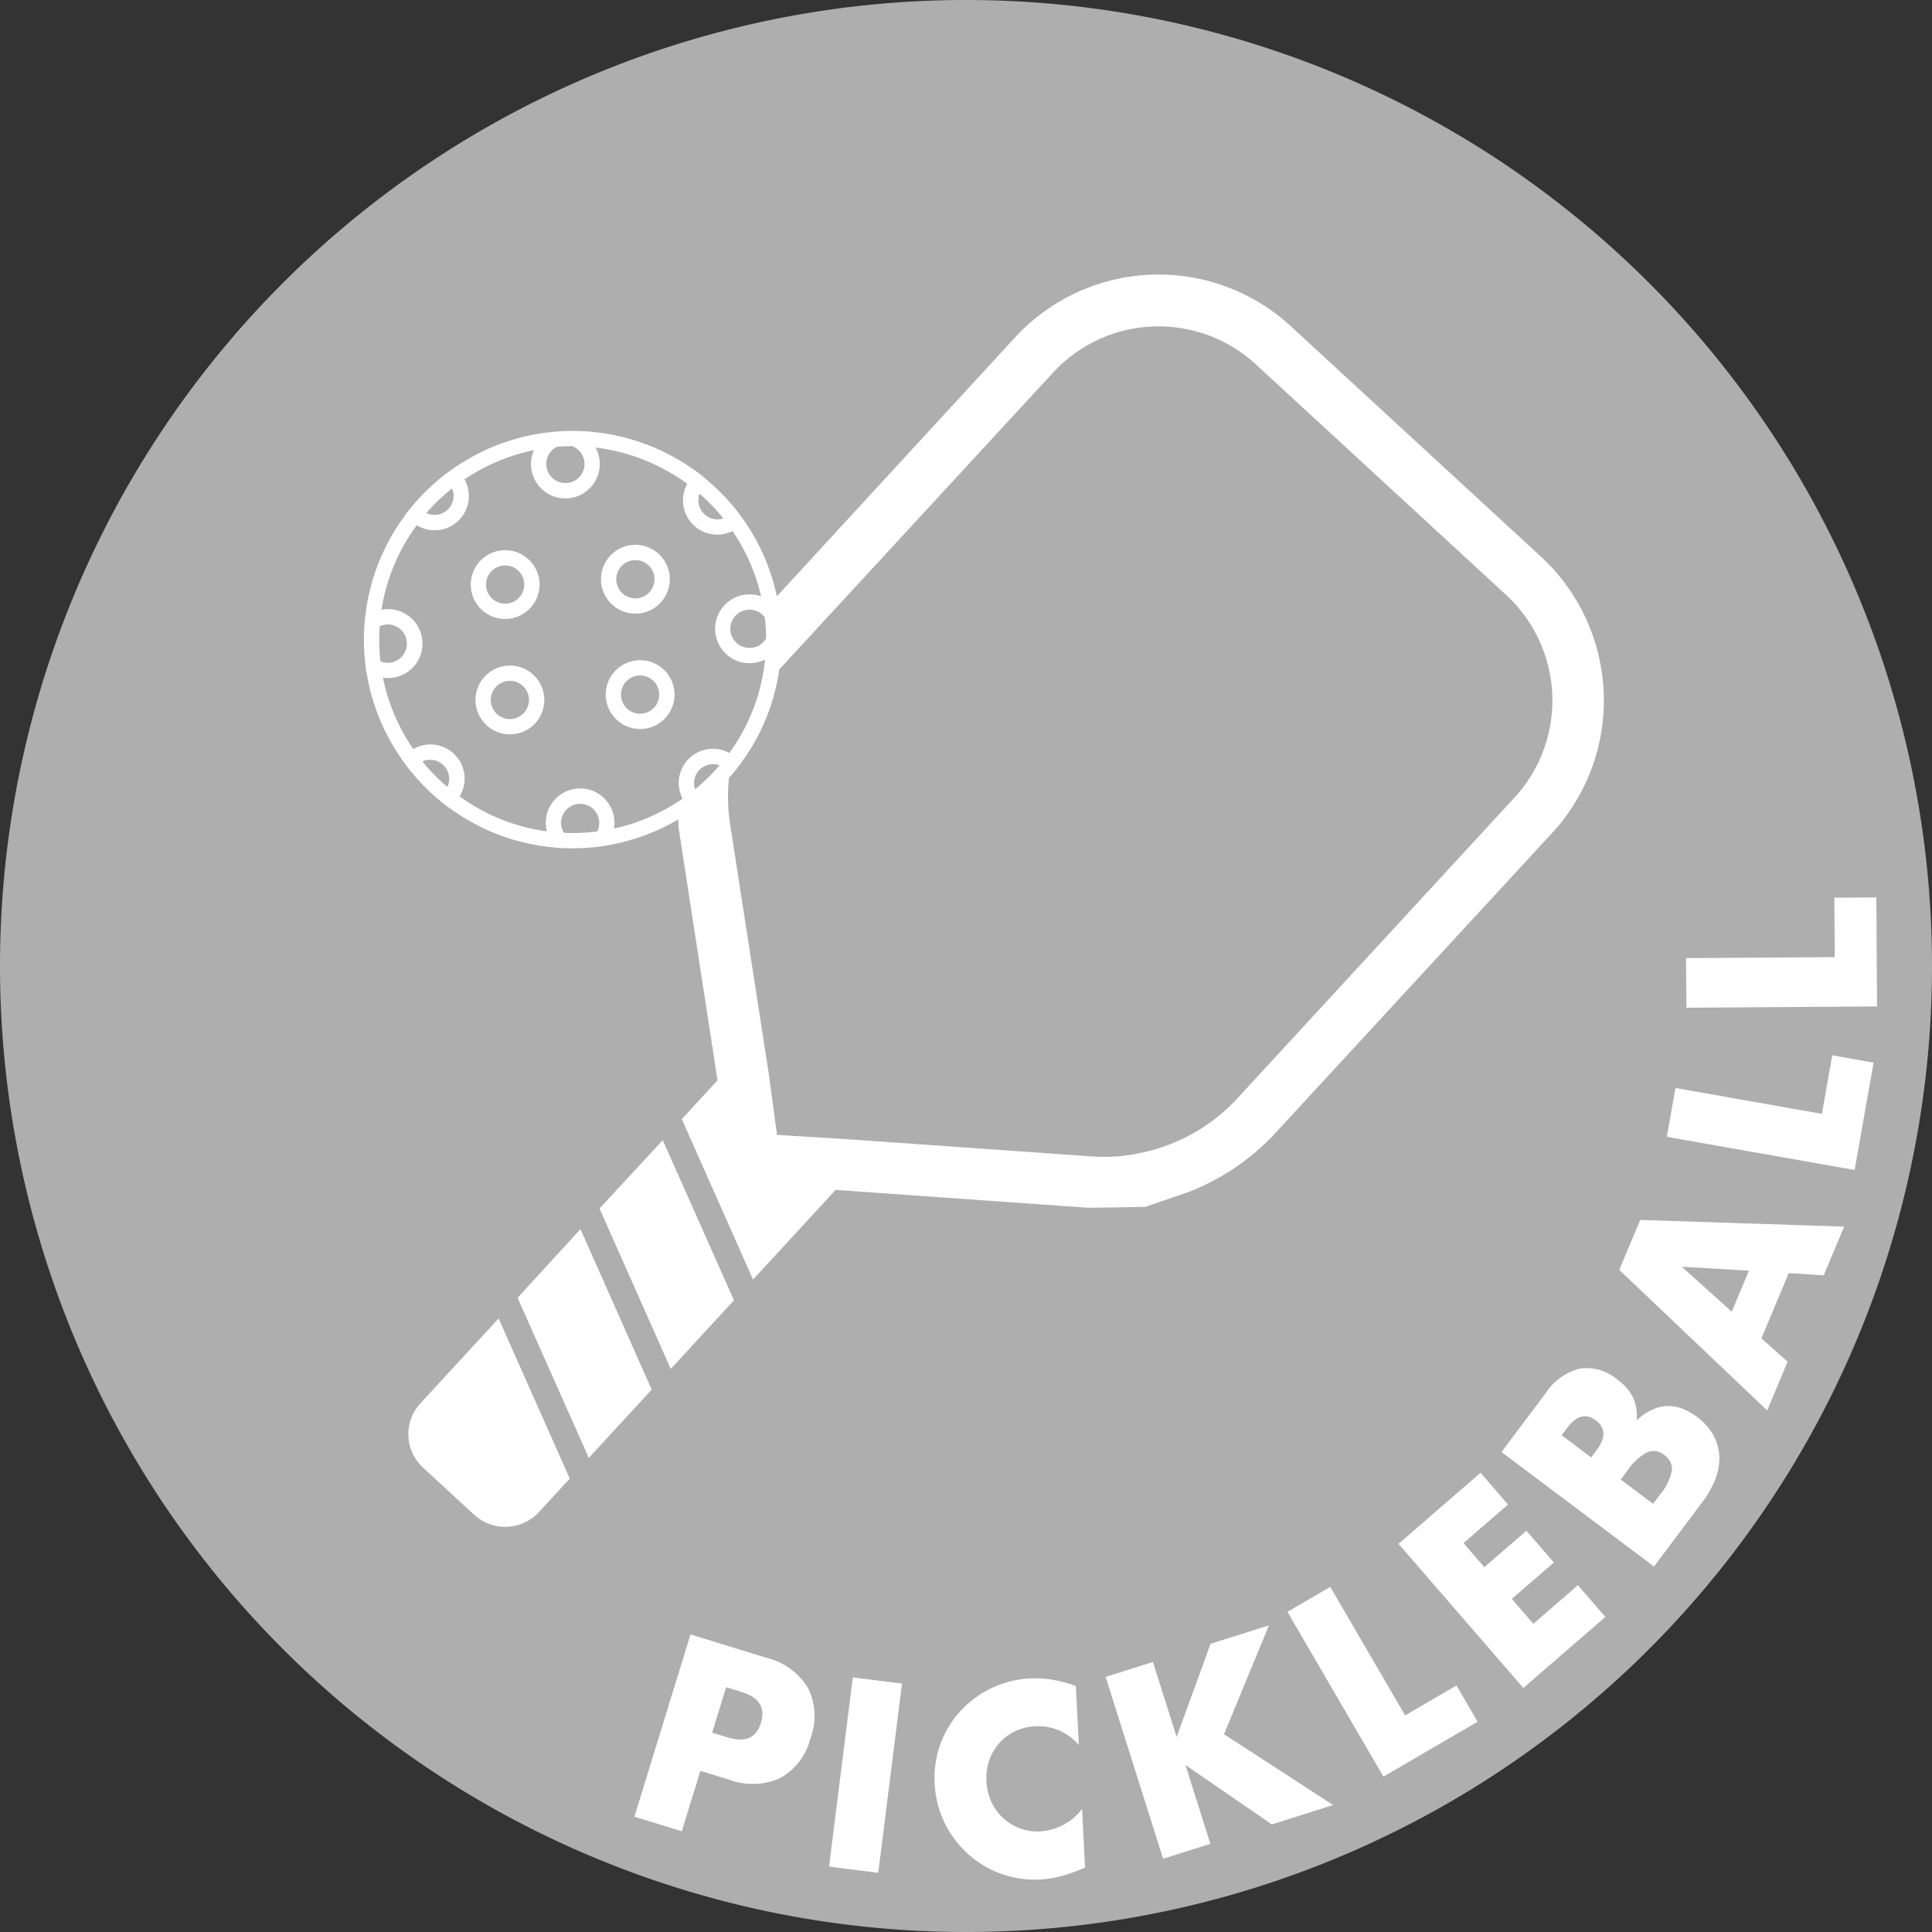
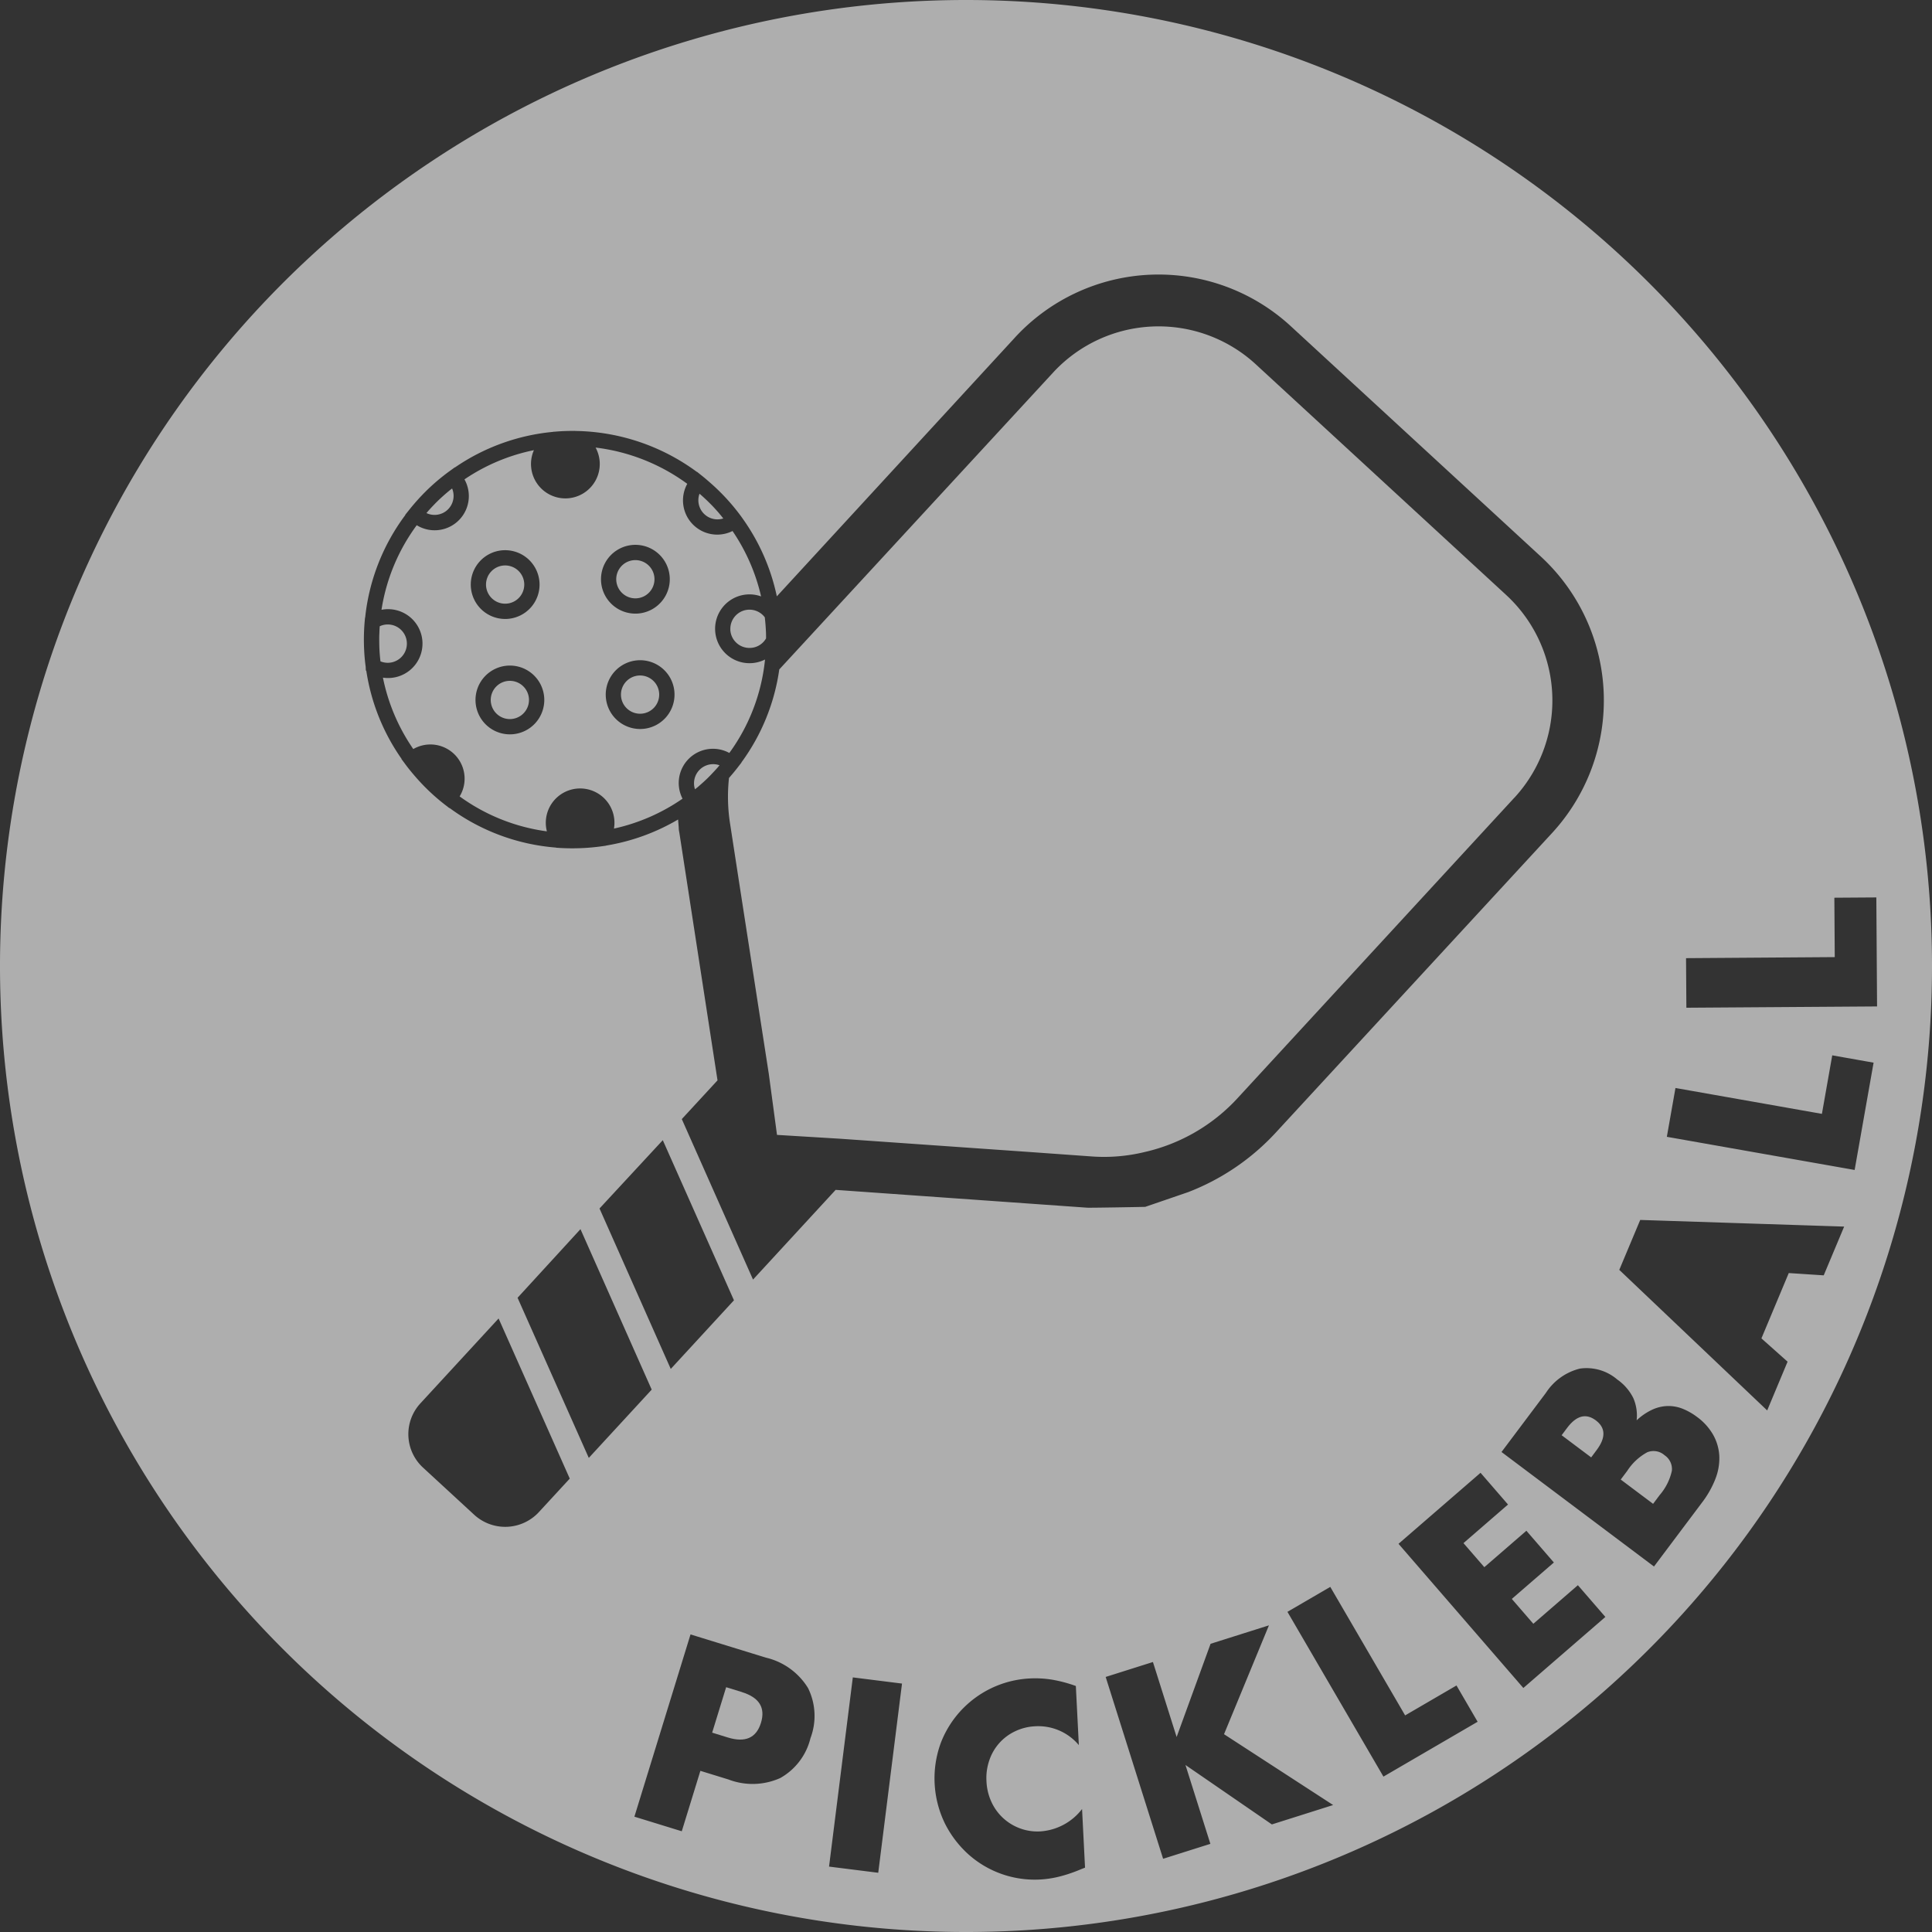
<svg xmlns="http://www.w3.org/2000/svg" width="184.599" height="184.599" viewBox="0 0 184.599 184.599">
  <rect x="0" y="0" width="184.599" height="184.599" fill="#333333" stroke="none" />
  <defs>
    <clipPath id="clip-path">
      <rect id="Rectangle_191" data-name="Rectangle 191" width="184.599" height="184.599" fill="#aeaeae" />
    </clipPath>
  </defs>
  <g id="Group_54" data-name="Group 54" transform="translate(-1187.701 -3863.339)">
-     <circle id="Ellipse_18" data-name="Ellipse 18" cx="89" cy="89" r="89" transform="translate(1191 3868.989)" fill="#fff" />
    <g id="Group_36" data-name="Group 36" transform="translate(1187.701 3863.339)">
      <g id="Group_29" data-name="Group 29" transform="translate(0)" clip-path="url(#clip-path)">
-         <path id="Path_126" data-name="Path 126" d="M134.869,241.39a1.807,1.807,0,0,0-.654.151c.069.085.134.171.2.255s.121.144.183.215a18.193,18.193,0,0,0,1.54,1.574c.071.065.143.129.215.192h0c.081.071.166.137.248.207a1.825,1.825,0,0,0-1.737-2.593" transform="translate(-93.852 -168.795)" fill="#aeaeae" />
        <path id="Path_127" data-name="Path 127" d="M156.318,183.307a1.827,1.827,0,1,0-1.9-1.75,1.829,1.829,0,0,0,1.9,1.75" transform="translate(-107.978 -125.627)" fill="#aeaeae" />
-         <path id="Path_128" data-name="Path 128" d="M180,255.388a1.826,1.826,0,0,0-1.75,1.9,1.8,1.8,0,0,0,.261.87c.143.007.289.012.435.015.09,0,.177.005.264.006.6,0,1.2-.021,1.8-.074.087-.007.173-.018.259-.027h0c.146-.016.292-.033.437-.052a1.8,1.8,0,0,0,.19-.889,1.827,1.827,0,0,0-1.9-1.75" transform="translate(-124.642 -178.584)" fill="#aeaeae" />
        <path id="Path_129" data-name="Path 129" d="M199.195,218.27a1.829,1.829,0,0,0,1.75-1.9h0a1.827,1.827,0,1,0-1.75,1.9" transform="translate(-137.961 -150.076)" fill="#aeaeae" />
        <path id="Path_130" data-name="Path 130" d="M197.692,181.611a1.827,1.827,0,1,0-1.9-1.75,1.829,1.829,0,0,0,1.9,1.75" transform="translate(-136.91 -124.441)" fill="#aeaeae" />
        <path id="Path_131" data-name="Path 131" d="M157.67,216.316a1.827,1.827,0,1,0,1.9,1.751h0a1.827,1.827,0,0,0-1.9-1.75" transform="translate(-109.028 -151.262)" fill="#aeaeae" />
        <path id="Path_132" data-name="Path 132" d="M136.959,157.587a1.821,1.821,0,0,0,.972-2.385c-.081.064-.165.125-.246.191s-.144.119-.216.18c-.276.235-.549.476-.813.728l0,0c-.263.254-.52.518-.769.788-.066.072-.132.145-.2.219h0c-.07.079-.137.164-.207.244a1.821,1.821,0,0,0,1.483.031" transform="translate(-94.734 -108.528)" fill="#aeaeae" />
        <path id="Path_133" data-name="Path 133" d="M232.028,195.617a1.829,1.829,0,0,0,1.916,1.738,1.8,1.8,0,0,0,1.5-.912c0-.215,0-.428-.012-.638-.018-.447-.057-.909-.11-1.374a1.829,1.829,0,0,0-3.289,1.187" transform="translate(-162.248 -135.448)" fill="#aeaeae" />
        <path id="Path_134" data-name="Path 134" d="M229.1,536.517l-1.5-.462-1.337,4.342,1.5.463q2.495.768,3.163-1.4t-1.826-2.939" transform="translate(-158.218 -374.846)" fill="#aeaeae" />
-         <path id="Path_135" data-name="Path 135" d="M174.723,145.156a1.826,1.826,0,1,0,1.336-3.4c-.5,0-.989.02-1.473.06a1.826,1.826,0,0,0,.137,3.339" transform="translate(-121.368 -99.126)" fill="#aeaeae" />
        <path id="Path_136" data-name="Path 136" d="M224.263,159.219c-.086-.108-.17-.217-.259-.323-.055-.066-.11-.133-.166-.2-.226-.262-.459-.518-.7-.767-.042-.044-.088-.088-.133-.132q-.306-.309-.626-.6c-.074-.067-.147-.135-.221-.2h0c-.054-.048-.111-.093-.165-.14a1.827,1.827,0,0,0,2.27,2.365" transform="translate(-155.156 -109.683)" fill="#aeaeae" />
        <path id="Path_137" data-name="Path 137" d="M123.125,200.162a1.829,1.829,0,0,0-1.9-1.754,1.793,1.793,0,0,0-.693.17c-.013.182-.023.364-.03.548,0,.121-.013.241-.015.362-.007.372,0,.746.01,1.121.011.27.028.527.049.779.007.082.016.162.023.242.01.1.023.2.034.3a1.807,1.807,0,0,0,.771.137,1.829,1.829,0,0,0,1.751-1.9" transform="translate(-84.25 -138.74)" fill="#aeaeae" />
        <path id="Path_138" data-name="Path 138" d="M149.977,175.747a3.269,3.269,0,0,1,4.472-4.366,18.221,18.221,0,0,0,3.41-8.929,3.288,3.288,0,1,1-1.611-6.221,3.248,3.248,0,0,1,1.235.192h0a18.371,18.371,0,0,0-2.728-6.248,3.272,3.272,0,0,1-4.325-4.51,18.591,18.591,0,0,0-8.761-3.464,3.285,3.285,0,1,1-5.892.249,18.312,18.312,0,0,0-6.635,2.79,3.267,3.267,0,0,1-4.56,4.381,18.337,18.337,0,0,0-3.368,8.081,3.29,3.29,0,1,1,.138,6.483,18.362,18.362,0,0,0,2.9,6.823,3.268,3.268,0,0,1,4.429,4.525,18.335,18.335,0,0,0,8.336,3.338,3.28,3.28,0,1,1,6.409-.264,18.441,18.441,0,0,0,6.554-2.859m-17.084-23.738h0a3.29,3.29,0,0,1,3.418,3.148h0a3.286,3.286,0,1,1-3.418-3.149m.722,17.591a3.286,3.286,0,1,1,3.148-3.417,3.286,3.286,0,0,1-3.148,3.417m8.572-14.683a3.286,3.286,0,0,1,6.567-.27h0a3.286,3.286,0,0,1-6.567.269m.453,11.025a3.286,3.286,0,1,1,3.418,3.148,3.286,3.286,0,0,1-3.418-3.148" transform="translate(-84.763 -99.437)" fill="#aeaeae" />
        <path id="Path_139" data-name="Path 139" d="M499.431,450.364q-1.411-1.059-2.746.719l-.522.7,2.821,2.118.522-.7q1.335-1.778-.075-2.837" transform="translate(-346.951 -314.649)" fill="#aeaeae" />
        <path id="Path_140" data-name="Path 140" d="M221.023,244.836c.271-.235.537-.475.795-.727h0l.013-.012c.257-.253.5-.515.749-.785.065-.071.133-.147.193-.215s.116-.14.174-.208a1.826,1.826,0,0,0-2.345,2.295c.071-.058.144-.112.214-.17s.137-.115.205-.176" transform="translate(-154.197 -169.769)" fill="#aeaeae" />
        <path id="Path_141" data-name="Path 141" d="M519.1,461.4a1.585,1.585,0,0,0-1.643-.267,5.29,5.29,0,0,0-1.906,1.773l-.624.831,3.092,2.321.623-.831a5.279,5.279,0,0,0,1.171-2.324,1.585,1.585,0,0,0-.714-1.5" transform="translate(-360.07 -322.369)" fill="#aeaeae" />
        <path id="Path_142" data-name="Path 142" d="M92.3,0a92.3,92.3,0,1,0,92.3,92.3A92.3,92.3,0,0,0,92.3,0m82.969,85.775,4.011-.027.07,10.415-18.22.124-.032-4.737,14.209-.1ZM51.482,144.486a4.38,4.38,0,0,1-6.166.253l-4.9-4.516h0a4.339,4.339,0,0,1-.25-6.132l7.474-8.113,6.8,15.3ZM49.453,124l6.01-6.557,6.806,15.333L56.258,139.3Zm7.83-8.532,6.045-6.527,6.8,15.3L64.09,130.8Zm20.159,50.6a6,6,0,0,1-2.882,3.816,6.45,6.45,0,0,1-4.961.141L66.92,169.2l-1.778,5.774-4.526-1.394,5.362-17.414,7.206,2.219a6.45,6.45,0,0,1,4.023,2.907,6,6,0,0,1,.236,4.776m6.471,12.872-4.7-.59,2.271-18.078,4.7.59Zm19.282-.3a14.035,14.035,0,0,1-2,.67,9.855,9.855,0,0,1-1.849.275,9.511,9.511,0,0,1-6.786-2.379,9.975,9.975,0,0,1-2.267-2.958,9.84,9.84,0,0,1-.4-7.722,9.624,9.624,0,0,1,8.509-6.153,10.006,10.006,0,0,1,2.148.121,13.02,13.02,0,0,1,2.244.6l.286,5.648a5.057,5.057,0,0,0-4.156-1.8,4.967,4.967,0,0,0-1.947.486,4.715,4.715,0,0,0-2.449,2.761,5.189,5.189,0,0,0-.274,2,5.249,5.249,0,0,0,.475,1.984,4.829,4.829,0,0,0,2.729,2.524,4.817,4.817,0,0,0,1.95.289,5.484,5.484,0,0,0,3.98-2.137l.284,5.6Zm.648-63.25-24-1.7-7.894,8.571-6.806-15.334,3.413-3.7-3.654-23.71a1.967,1.967,0,0,1-.051-.439c-.024-.3-.045-.566-.063-.776a19.9,19.9,0,0,1-6.878,2.491l-.008.011-.3.043h0a20.539,20.539,0,0,1-4.16.171l-.3-.019-.011-.013A19.79,19.79,0,0,1,42.952,77.2l-.016.015-.5-.388,0,0a19.645,19.645,0,0,1-2.7-2.563c-.349-.4-.687-.806-1-1.232l-.381-.513.013-.013A19.788,19.788,0,0,1,35,64.09l-.045-.03-.014-.346c-.078-.565-.129-1.149-.155-1.782a19.881,19.881,0,0,1,.061-2.585l.03-.332L34.892,59a19.787,19.787,0,0,1,3.836-9.789L38.71,49.2l.4-.5q.421-.526.872-1.022a19.6,19.6,0,0,1,2.956-2.649l.516-.375.012.012a19.817,19.817,0,0,1,9.368-3.4l.03-.013.133-.005c.6-.053,1.2-.078,1.8-.074l.138-.005.025.008a20.015,20.015,0,0,1,11.618,3.908l.011-.011.533.426c.248.2.483.4.719.61a19.869,19.869,0,0,1,2.953,3.206l.131.179V49.5a19.837,19.837,0,0,1,3.3,7.48L96.976,32.252a.053.053,0,0,1,.012-.015,18.647,18.647,0,0,1,26.347-1.068L147.249,53.2a18.7,18.7,0,0,1,1.08,26.359l-26.449,28.678a22.261,22.261,0,0,1-8.354,5.669l-4.1,1.407c-.135.006-5.44.105-5.576.078m17.675,58.929-8.256-5.679,2.38,7.535-4.516,1.427-5.488-17.374,4.516-1.427,2.264,7.166,3.243-8.906,5.577-1.762-4.291,10.4,10.425,6.768Zm10.66-4.567-9.172-15.744,4.093-2.384,7.152,12.278,4.907-2.859,2.019,3.467Zm13.368-8.469-11.927-13.775,7.837-6.786,2.626,3.033-4.257,3.686,1.993,2.3,4.019-3.48,2.626,3.033-4.019,3.48,2.056,2.375,4.257-3.686,2.626,3.033ZM163.906,141.3a9.309,9.309,0,0,1-1.3,2.29l-4.57,6.087-14.57-10.941,4.237-5.642a5.43,5.43,0,0,1,3.259-2.328,4.51,4.51,0,0,1,3.567,1.046,4.724,4.724,0,0,1,1.529,1.767,4.172,4.172,0,0,1,.32,2.129,5.724,5.724,0,0,1,1.511-1.026,3.77,3.77,0,0,1,1.479-.34,3.67,3.67,0,0,1,1.428.271,5.99,5.99,0,0,1,1.353.774,5.464,5.464,0,0,1,1.548,1.721,4.617,4.617,0,0,1,.579,2.006,5.368,5.368,0,0,1-.371,2.185m10.348-19.442-3.34-.219-2.612,6.242,2.5,2.225-1.949,4.659-14.132-13.431,2-4.77,19.486.635Zm2.954-10.069-17.943-3.168.824-4.664,13.993,2.471.987-5.592,3.95.7Z" fill="#aeaeae" />
        <path id="Path_143" data-name="Path 143" d="M280.008,177.383l26.416-28.675s0,0,.006,0a13.711,13.711,0,0,0-.8-19.376L281.716,107.3l0,0a13.714,13.714,0,0,0-19.376.8l-26.154,28.354a19.691,19.691,0,0,1-3.62,8.891l.01.01-.419.538q-.373.477-.774.929a16.583,16.583,0,0,0,.111,4.424l.878,5.7,2.812,18.143.785,5.84,5.988.364L260.2,182.57l5.75.412a16.439,16.439,0,0,0,5.143-.415,17.242,17.242,0,0,0,8.917-5.185" transform="translate(-161.728 -72.492)" fill="#aeaeae" />
-         <path id="Path_144" data-name="Path 144" d="M540.753,402.842l-6.416-.38,4.774,4.3Z" transform="translate(-373.645 -281.43)" fill="#aeaeae" />
      </g>
    </g>
  </g>
</svg>